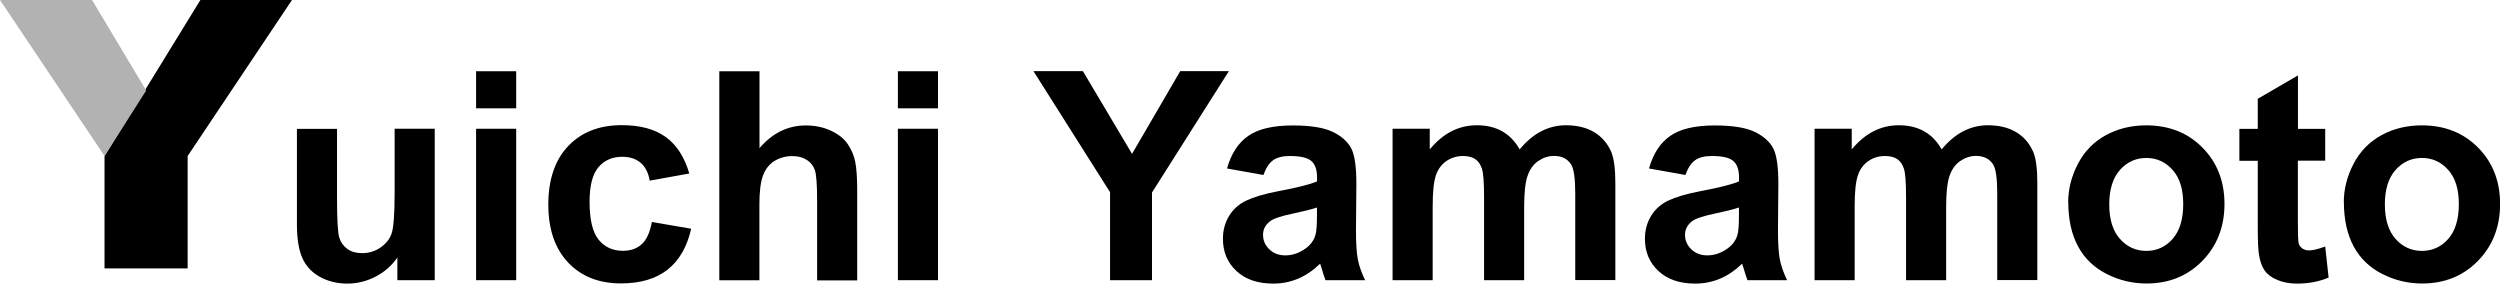
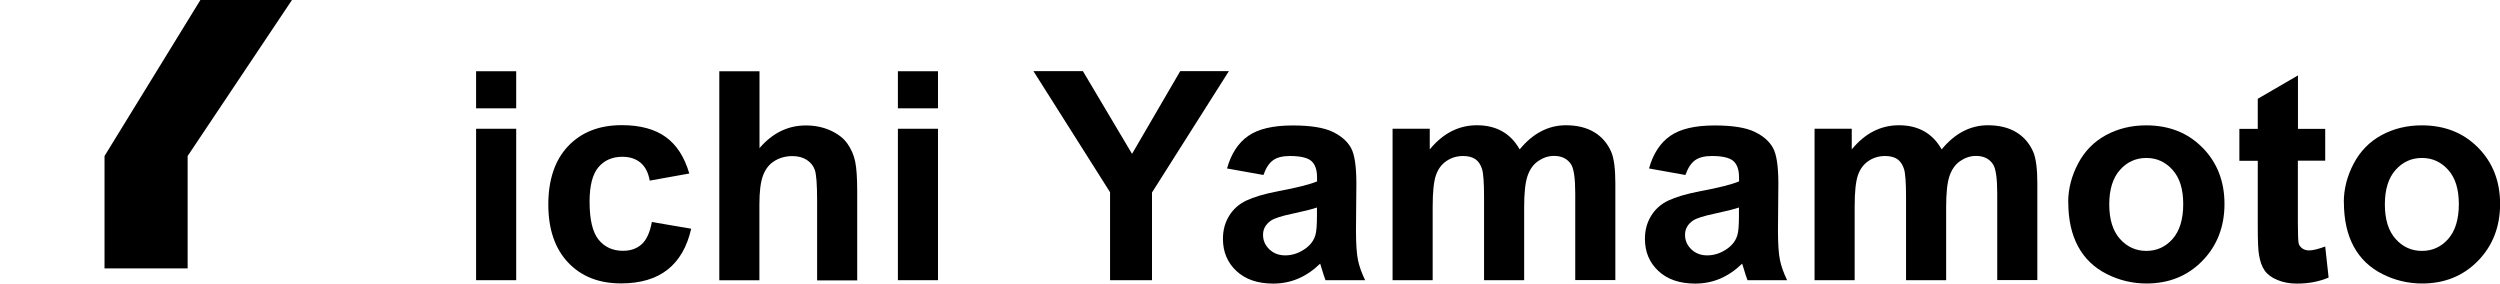
<svg xmlns="http://www.w3.org/2000/svg" id="_レイヤー_2" data-name="レイヤー 2" viewBox="0 0 256.88 29.14">
  <g id="top-pc">
    <g id="header">
      <g id="logo">
        <g>
-           <path d="M40.83,28.79v-2.33c-.57.83-1.31,1.48-2.23,1.96s-1.9.72-2.92.72-1.98-.23-2.81-.69-1.43-1.1-1.8-1.93-.56-1.98-.56-3.44v-9.84h4.12v7.15c0,2.19.08,3.53.23,4.02s.43.88.83,1.17.91.43,1.52.43c.7,0,1.33-.19,1.89-.58s.94-.86,1.14-1.44.31-1.97.31-4.2v-6.56h4.12v15.56h-3.82Z" />
          <path d="M48.92,11.13v-3.81h4.12v3.81h-4.12ZM48.92,28.79v-15.56h4.12v15.56h-4.12Z" />
          <path d="M70.82,17.83l-4.06.73c-.14-.81-.45-1.42-.93-1.83s-1.11-.62-1.88-.62c-1.03,0-1.84.35-2.45,1.06s-.92,1.89-.92,3.55c0,1.85.31,3.15.93,3.91s1.45,1.14,2.5,1.14c.78,0,1.42-.22,1.92-.67s.85-1.21,1.05-2.29l4.04.69c-.42,1.86-1.23,3.26-2.42,4.2s-2.79,1.42-4.79,1.42c-2.28,0-4.09-.72-5.44-2.15s-2.03-3.42-2.03-5.96.68-4.57,2.04-6,3.19-2.15,5.51-2.15c1.89,0,3.4.41,4.52,1.22s1.92,2.06,2.41,3.73Z" />
          <path d="M78.04,7.32v7.9c1.33-1.55,2.92-2.33,4.76-2.33.95,0,1.8.18,2.56.53s1.34.8,1.72,1.35.65,1.15.79,1.82.21,1.69.21,3.09v9.13h-4.12v-8.22c0-1.63-.08-2.67-.23-3.11s-.43-.79-.83-1.05-.89-.39-1.49-.39c-.68,0-1.29.17-1.83.5s-.93.83-1.18,1.5-.37,1.66-.37,2.97v7.79h-4.12V7.32h4.12Z" />
          <path d="M92.26,11.13v-3.81h4.12v3.81h-4.12ZM92.26,28.79v-15.56h4.12v15.56h-4.12Z" />
          <path d="M114.06,28.79v-9.04l-7.87-12.44h5.08l5.05,8.5,4.95-8.5h5l-7.9,12.47v9.01h-4.32Z" />
          <path d="M129.82,17.98l-3.74-.67c.42-1.5,1.14-2.62,2.17-3.34s2.55-1.08,4.57-1.08c1.84,0,3.2.22,4.1.65s1.53.99,1.9,1.66.55,1.9.55,3.68l-.04,4.8c0,1.37.07,2.38.2,3.02s.38,1.35.74,2.09h-4.07c-.11-.27-.24-.68-.4-1.22-.07-.24-.12-.41-.15-.48-.7.68-1.46,1.2-2.26,1.54s-1.66.51-2.56.51c-1.6,0-2.86-.43-3.79-1.3s-1.38-1.97-1.38-3.3c0-.88.21-1.66.63-2.35s1.01-1.22,1.77-1.58,1.85-.69,3.27-.96c1.92-.36,3.26-.7,4-1.01v-.41c0-.79-.2-1.35-.59-1.69s-1.13-.51-2.21-.51c-.73,0-1.3.14-1.71.43s-.74.79-1,1.52ZM135.33,21.32c-.53.18-1.36.39-2.5.63s-1.89.48-2.24.72c-.54.38-.81.86-.81,1.45s.21,1.07.64,1.49.98.63,1.64.63c.74,0,1.45-.24,2.12-.73.5-.37.83-.83.98-1.36.11-.35.16-1.02.16-2.01v-.82Z" />
          <path d="M143.12,13.23h3.79v2.12c1.36-1.65,2.97-2.48,4.85-2.48,1,0,1.86.21,2.59.62s1.33,1.03,1.8,1.86c.68-.83,1.42-1.45,2.21-1.86s1.64-.62,2.53-.62c1.14,0,2.11.23,2.9.7s1.38,1.15,1.77,2.04c.28.66.42,1.74.42,3.22v9.95h-4.12v-8.89c0-1.54-.14-2.54-.42-2.99-.38-.59-.97-.88-1.76-.88-.58,0-1.12.18-1.63.53s-.87.87-1.1,1.55-.34,1.75-.34,3.22v7.47h-4.12v-8.53c0-1.51-.07-2.49-.22-2.93s-.37-.77-.68-.98-.73-.32-1.25-.32c-.63,0-1.21.17-1.71.51s-.87.83-1.09,1.48-.33,1.71-.33,3.21v7.56h-4.12v-15.56Z" />
          <path d="M173.18,17.98l-3.74-.67c.42-1.5,1.14-2.62,2.17-3.34s2.55-1.08,4.57-1.08c1.84,0,3.2.22,4.1.65s1.53.99,1.9,1.66.55,1.9.55,3.68l-.04,4.8c0,1.37.07,2.38.2,3.02s.38,1.35.74,2.09h-4.07c-.11-.27-.24-.68-.4-1.22-.07-.24-.12-.41-.15-.48-.7.68-1.46,1.2-2.26,1.54s-1.66.51-2.56.51c-1.6,0-2.86-.43-3.79-1.3s-1.38-1.97-1.38-3.3c0-.88.21-1.66.63-2.35s1.01-1.22,1.77-1.58,1.85-.69,3.27-.96c1.92-.36,3.26-.7,4-1.01v-.41c0-.79-.2-1.35-.59-1.69s-1.13-.51-2.21-.51c-.73,0-1.3.14-1.71.43s-.74.79-1,1.52ZM178.69,21.32c-.53.18-1.36.39-2.5.63s-1.89.48-2.24.72c-.54.38-.81.86-.81,1.45s.21,1.07.64,1.49.98.63,1.64.63c.74,0,1.45-.24,2.12-.73.5-.37.83-.83.98-1.36.11-.35.16-1.02.16-2.01v-.82Z" />
          <path d="M186.48,13.23h3.79v2.12c1.36-1.65,2.97-2.48,4.85-2.48,1,0,1.86.21,2.59.62s1.33,1.03,1.8,1.86c.68-.83,1.42-1.45,2.21-1.86s1.64-.62,2.53-.62c1.14,0,2.11.23,2.9.7s1.38,1.15,1.77,2.04c.28.66.42,1.74.42,3.22v9.95h-4.12v-8.89c0-1.54-.14-2.54-.42-2.99-.38-.59-.97-.88-1.76-.88-.58,0-1.12.18-1.63.53s-.87.87-1.1,1.55-.34,1.75-.34,3.22v7.47h-4.12v-8.53c0-1.51-.07-2.49-.22-2.93s-.37-.77-.68-.98-.73-.32-1.25-.32c-.63,0-1.21.17-1.71.51s-.87.83-1.09,1.48-.33,1.71-.33,3.21v7.56h-4.12v-15.56Z" />
          <path d="M212.51,20.79c0-1.37.34-2.69,1.01-3.97s1.63-2.26,2.86-2.93,2.61-1.01,4.14-1.01c2.35,0,4.28.76,5.79,2.29s2.26,3.46,2.26,5.79-.76,4.3-2.28,5.85-3.43,2.32-5.73,2.32c-1.43,0-2.79-.32-4.08-.97s-2.28-1.59-2.95-2.83-1.01-2.76-1.01-4.55ZM216.73,21.01c0,1.54.37,2.72,1.1,3.54s1.64,1.23,2.71,1.23,1.98-.41,2.7-1.23,1.09-2.01,1.09-3.57-.36-2.7-1.09-3.52-1.63-1.23-2.7-1.23-1.98.41-2.71,1.23-1.1,2-1.1,3.54Z" />
          <path d="M238.92,13.23v3.28h-2.81v6.27c0,1.27.03,2.01.08,2.22s.18.38.37.52.42.21.7.21c.38,0,.93-.13,1.66-.4l.35,3.19c-.96.41-2.04.62-3.25.62-.74,0-1.41-.12-2.01-.37s-1.03-.57-1.31-.97-.47-.93-.58-1.6c-.09-.48-.13-1.45-.13-2.9v-6.78h-1.89v-3.28h1.89v-3.09l4.13-2.4v5.49h2.81Z" />
          <path d="M240.83,20.79c0-1.37.34-2.69,1.01-3.97s1.63-2.26,2.86-2.93,2.61-1.01,4.14-1.01c2.35,0,4.28.76,5.79,2.29s2.26,3.46,2.26,5.79-.76,4.3-2.28,5.85-3.43,2.32-5.73,2.32c-1.43,0-2.79-.32-4.08-.97s-2.28-1.59-2.95-2.83-1.01-2.76-1.01-4.55ZM245.05,21.01c0,1.54.37,2.72,1.1,3.54s1.64,1.23,2.71,1.23,1.98-.41,2.7-1.23,1.09-2.01,1.09-3.57-.36-2.7-1.09-3.52-1.63-1.23-2.7-1.23-1.98.41-2.71,1.23-1.1,2-1.1,3.54Z" />
        </g>
        <g id="y">
          <path d="M20.59,0h9.41l-10.72,16.03v11.55h-8.54v-11.55L20.59,0Z" />
-           <polyline points="10.74 16.03 0 0 9.46 0 15.02 9.3" fill="#b2b2b2" />
        </g>
      </g>
    </g>
  </g>
</svg>